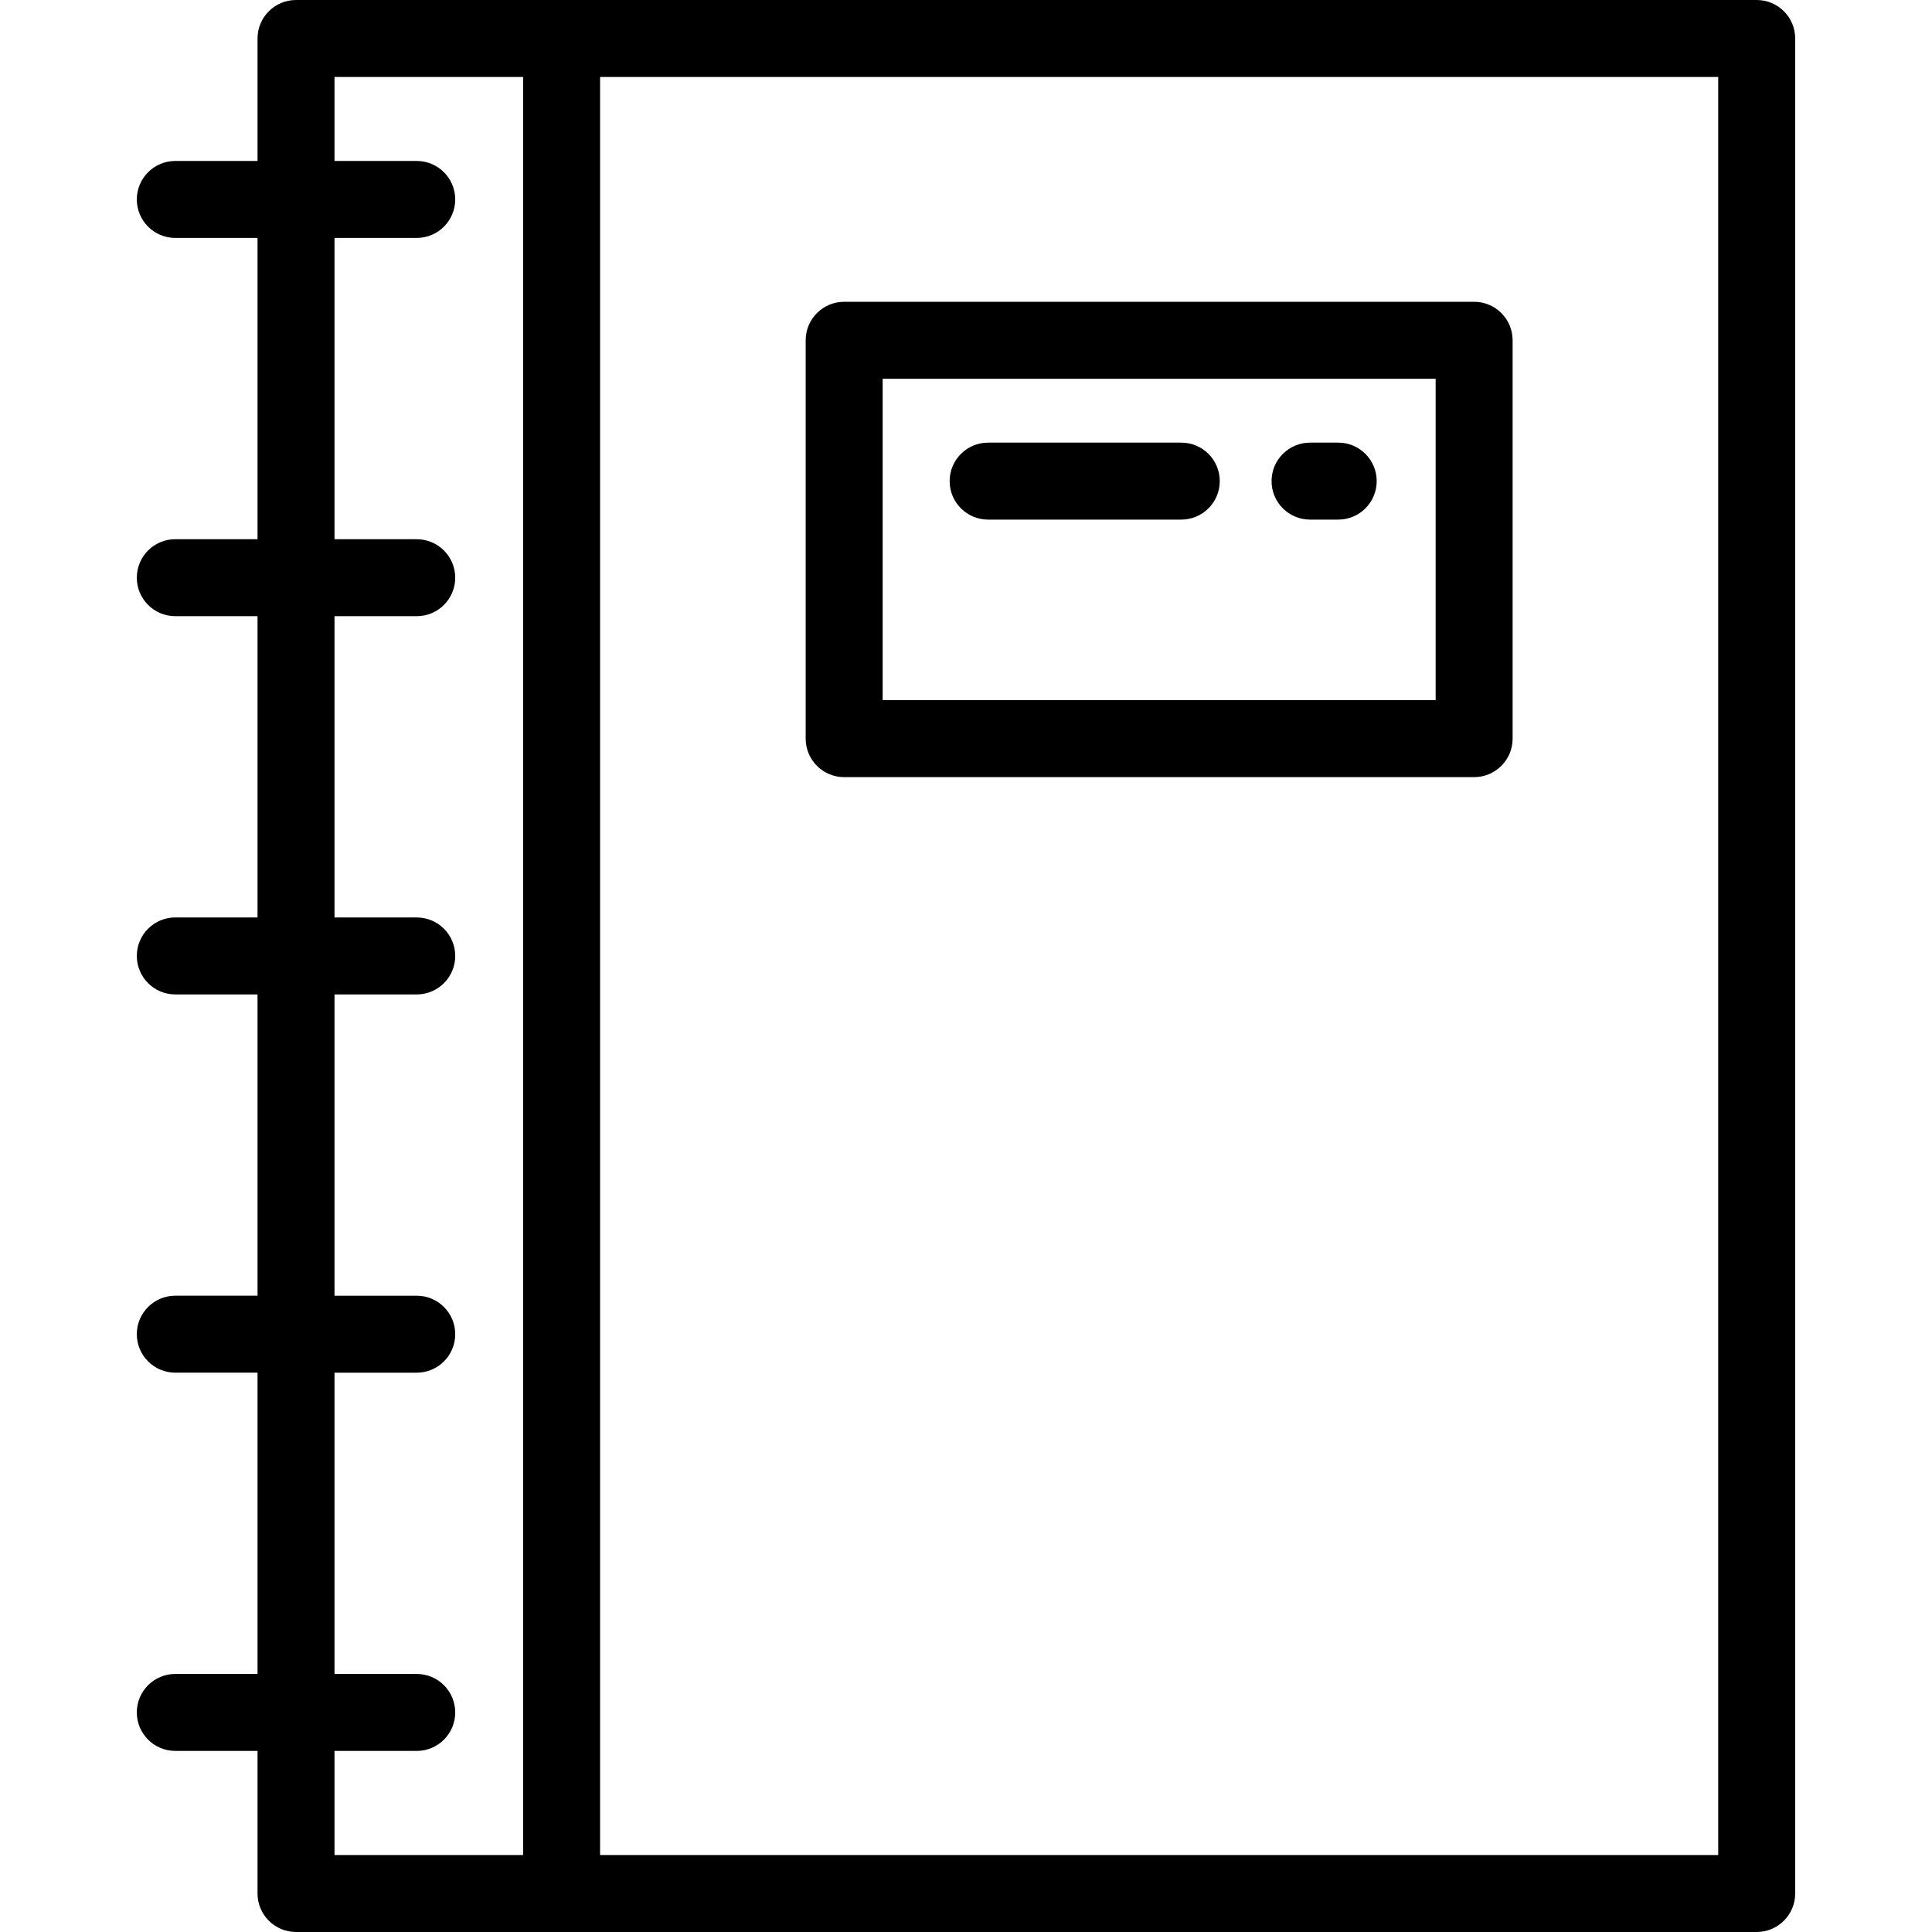
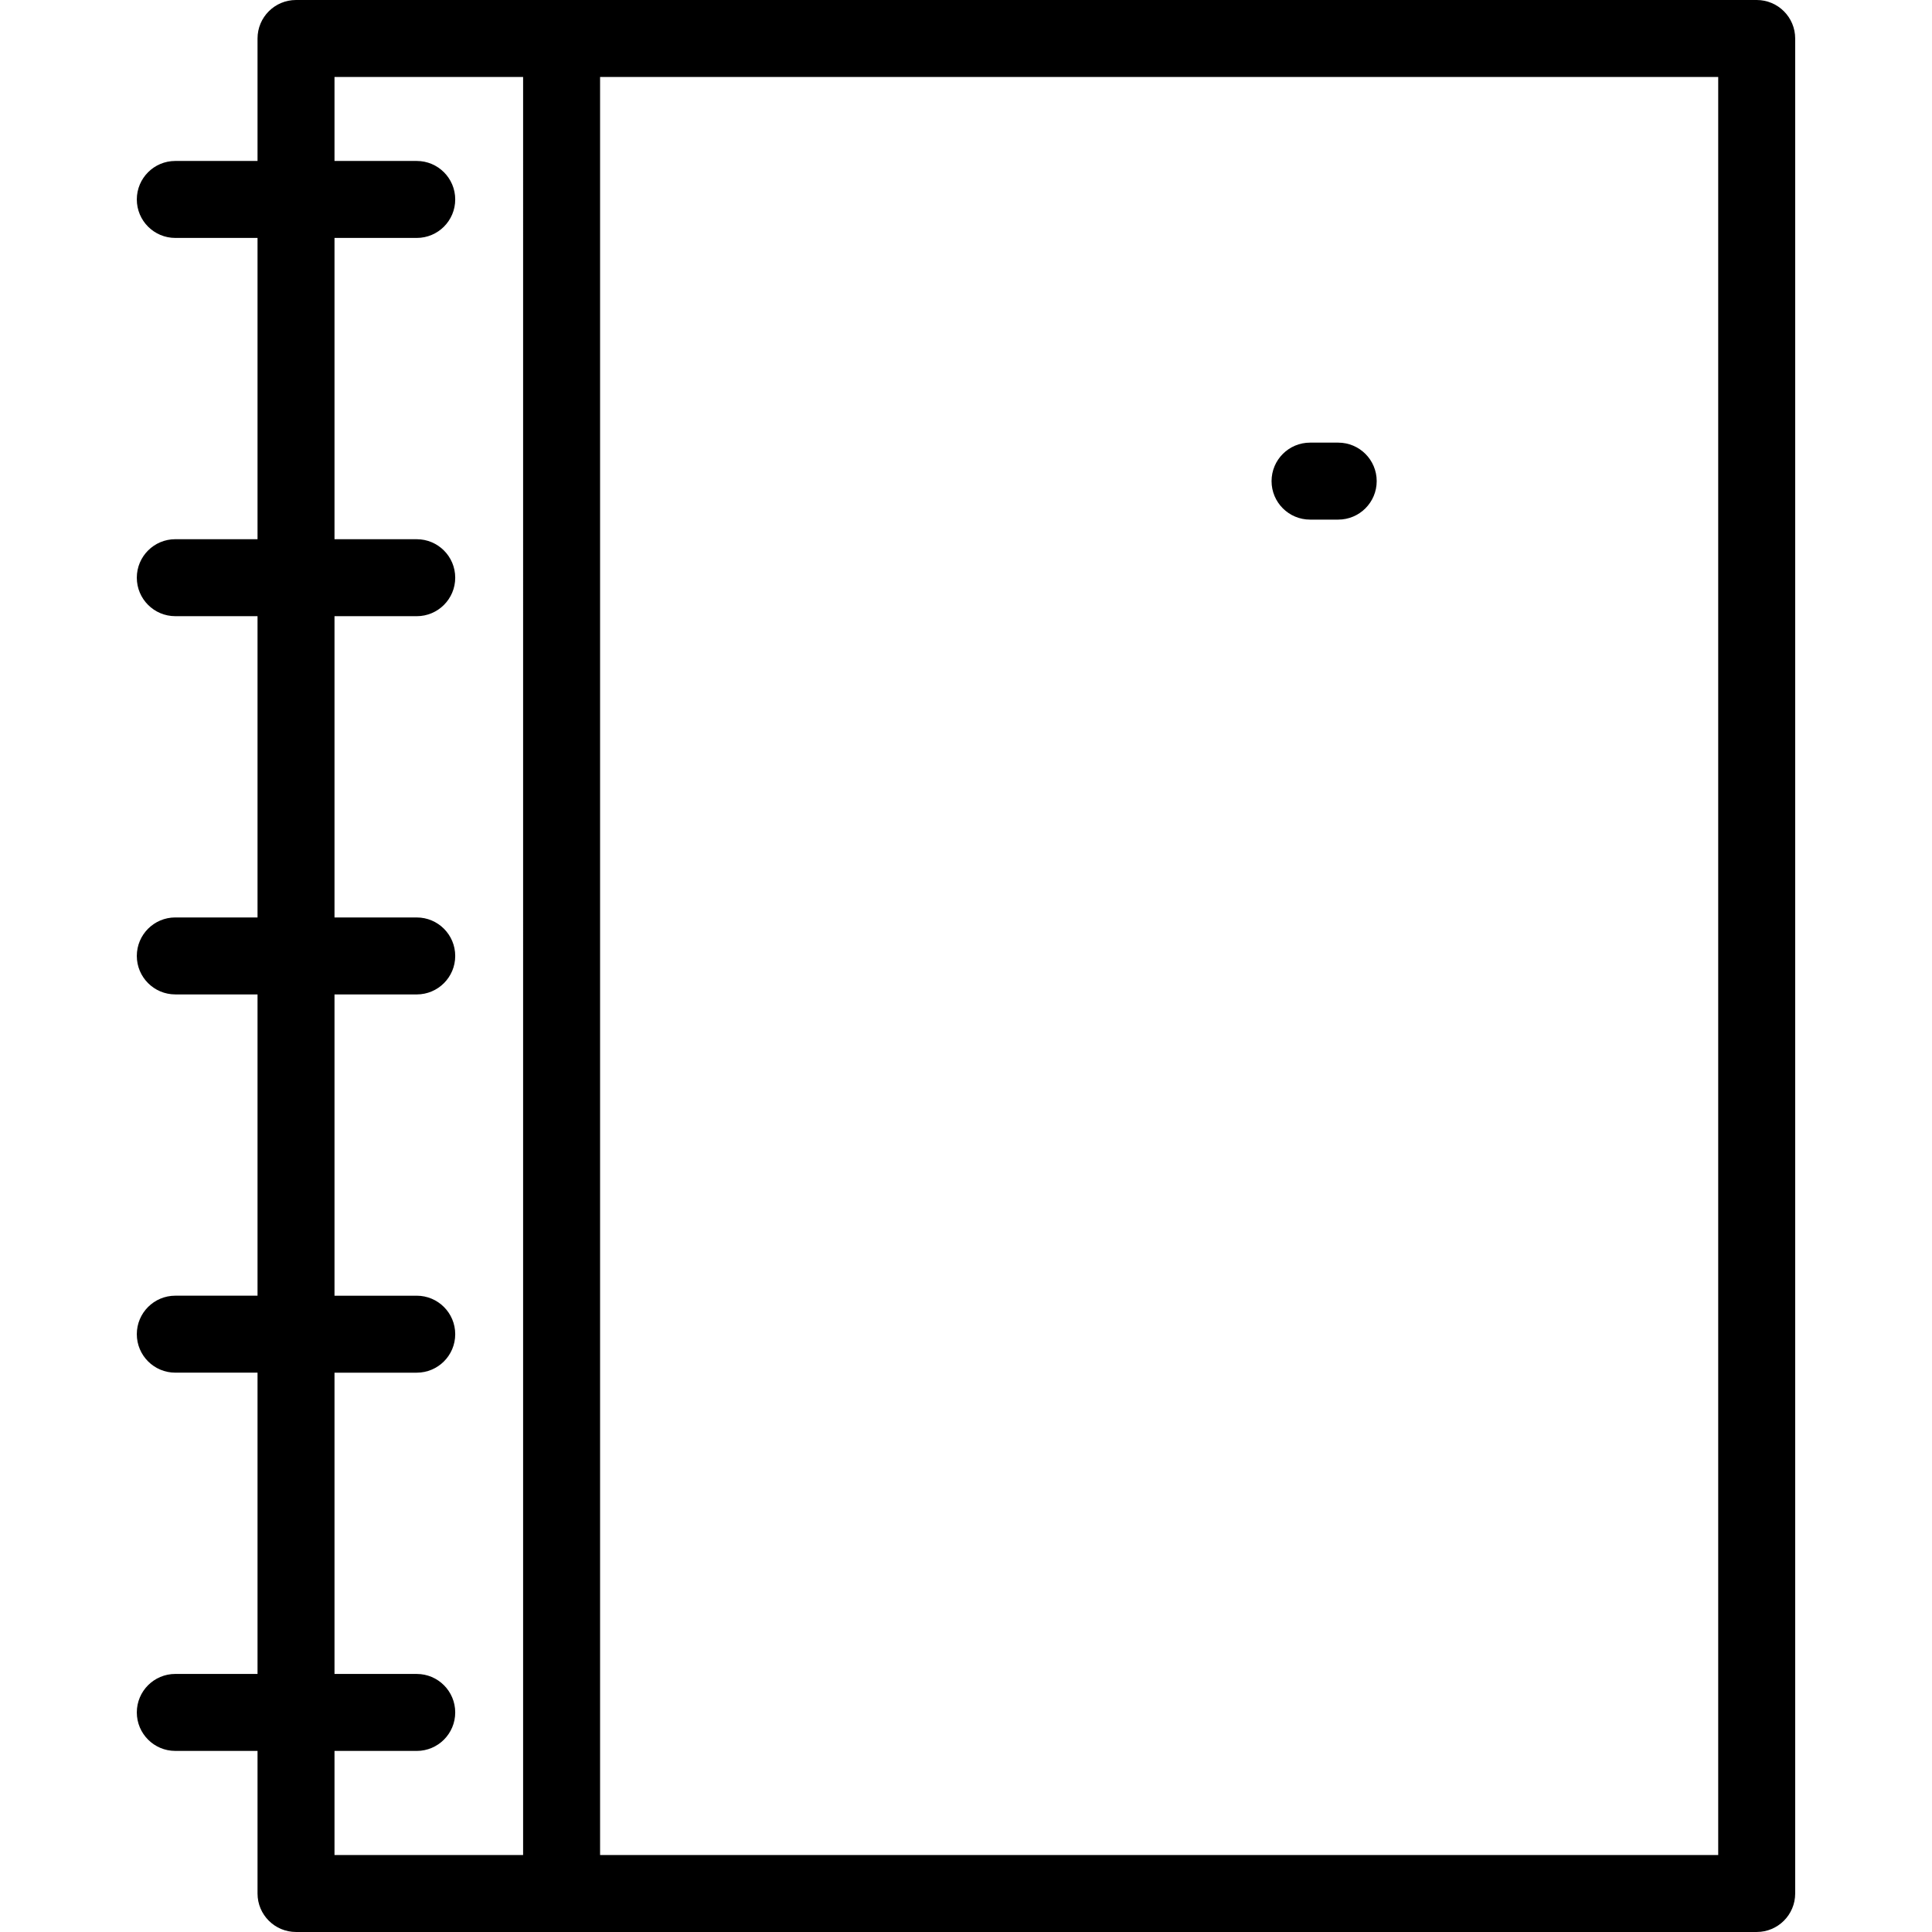
<svg xmlns="http://www.w3.org/2000/svg" fill="#000000" height="800px" width="800px" version="1.1" id="Layer_1" viewBox="0 0 512 512" xml:space="preserve">
  <g>
    <g>
      <path d="M465.544,0H78.447c-5.632,0-10.199,4.567-10.199,10.199v32.456H46.456c-5.632,0-10.199,4.567-10.199,10.199    s4.567,10.199,10.199,10.199h21.792v79.841H46.456c-5.632,0-10.199,4.567-10.199,10.199s4.567,10.199,10.199,10.199h21.792v79.84    H46.456c-5.632,0-10.199,4.567-10.199,10.199c0,5.632,4.567,10.199,10.199,10.199h21.792v79.841H46.456    c-5.632,0-10.199,4.567-10.199,10.199c0,5.632,4.567,10.199,10.199,10.199h21.792v79.841H46.456    c-5.632,0-10.199,4.567-10.199,10.199s4.567,10.199,10.199,10.199h21.792v37.789c0,5.632,4.567,10.199,10.199,10.199h387.096    c5.632,0,10.199-4.567,10.199-10.199V10.199C475.743,4.567,471.176,0,465.544,0z M138.63,491.602H88.646v-27.589h21.793    c5.632,0,10.199-4.567,10.199-10.199c0-5.632-4.567-10.199-10.199-10.199H88.646v-79.841h21.793    c5.632,0,10.199-4.567,10.199-10.199s-4.567-10.199-10.199-10.199H88.646v-79.841h21.793c5.632,0,10.199-4.567,10.199-10.199    s-4.567-10.199-10.199-10.199H88.646v-79.84h21.793c5.632,0,10.199-4.567,10.199-10.199c0-5.632-4.567-10.199-10.199-10.199    H88.646V63.054h21.793c5.632,0,10.199-4.567,10.199-10.199s-4.567-10.199-10.199-10.199H88.646V20.398h49.983V491.602z     M455.344,491.602H159.028V20.398h296.316V491.602z" />
    </g>
  </g>
  <g>
    <g>
-       <path d="M390.66,79.978H223.713c-5.632,0-10.199,4.567-10.199,10.199v105.572c0,5.632,4.566,10.199,10.199,10.199H390.66    c5.632,0,10.199-4.567,10.199-10.199V90.177C400.859,84.545,396.292,79.978,390.66,79.978z M380.461,185.55H233.913v-85.174    h146.548V185.55z" />
-     </g>
+       </g>
  </g>
  <g>
    <g>
      <path d="M354.641,117.302h-7.465c-5.632,0-10.199,4.567-10.199,10.199c0,5.632,4.567,10.199,10.199,10.199h7.465    c5.632,0,10.199-4.567,10.199-10.199C364.84,121.869,360.273,117.302,354.641,117.302z" />
    </g>
  </g>
  <g>
    <g>
-       <path d="M313.052,117.302h-51.187c-5.632,0-10.199,4.567-10.199,10.199c0,5.632,4.567,10.199,10.199,10.199h51.187    c5.632,0,10.199-4.567,10.199-10.199C323.252,121.869,318.684,117.302,313.052,117.302z" />
-     </g>
+       </g>
  </g>
</svg>